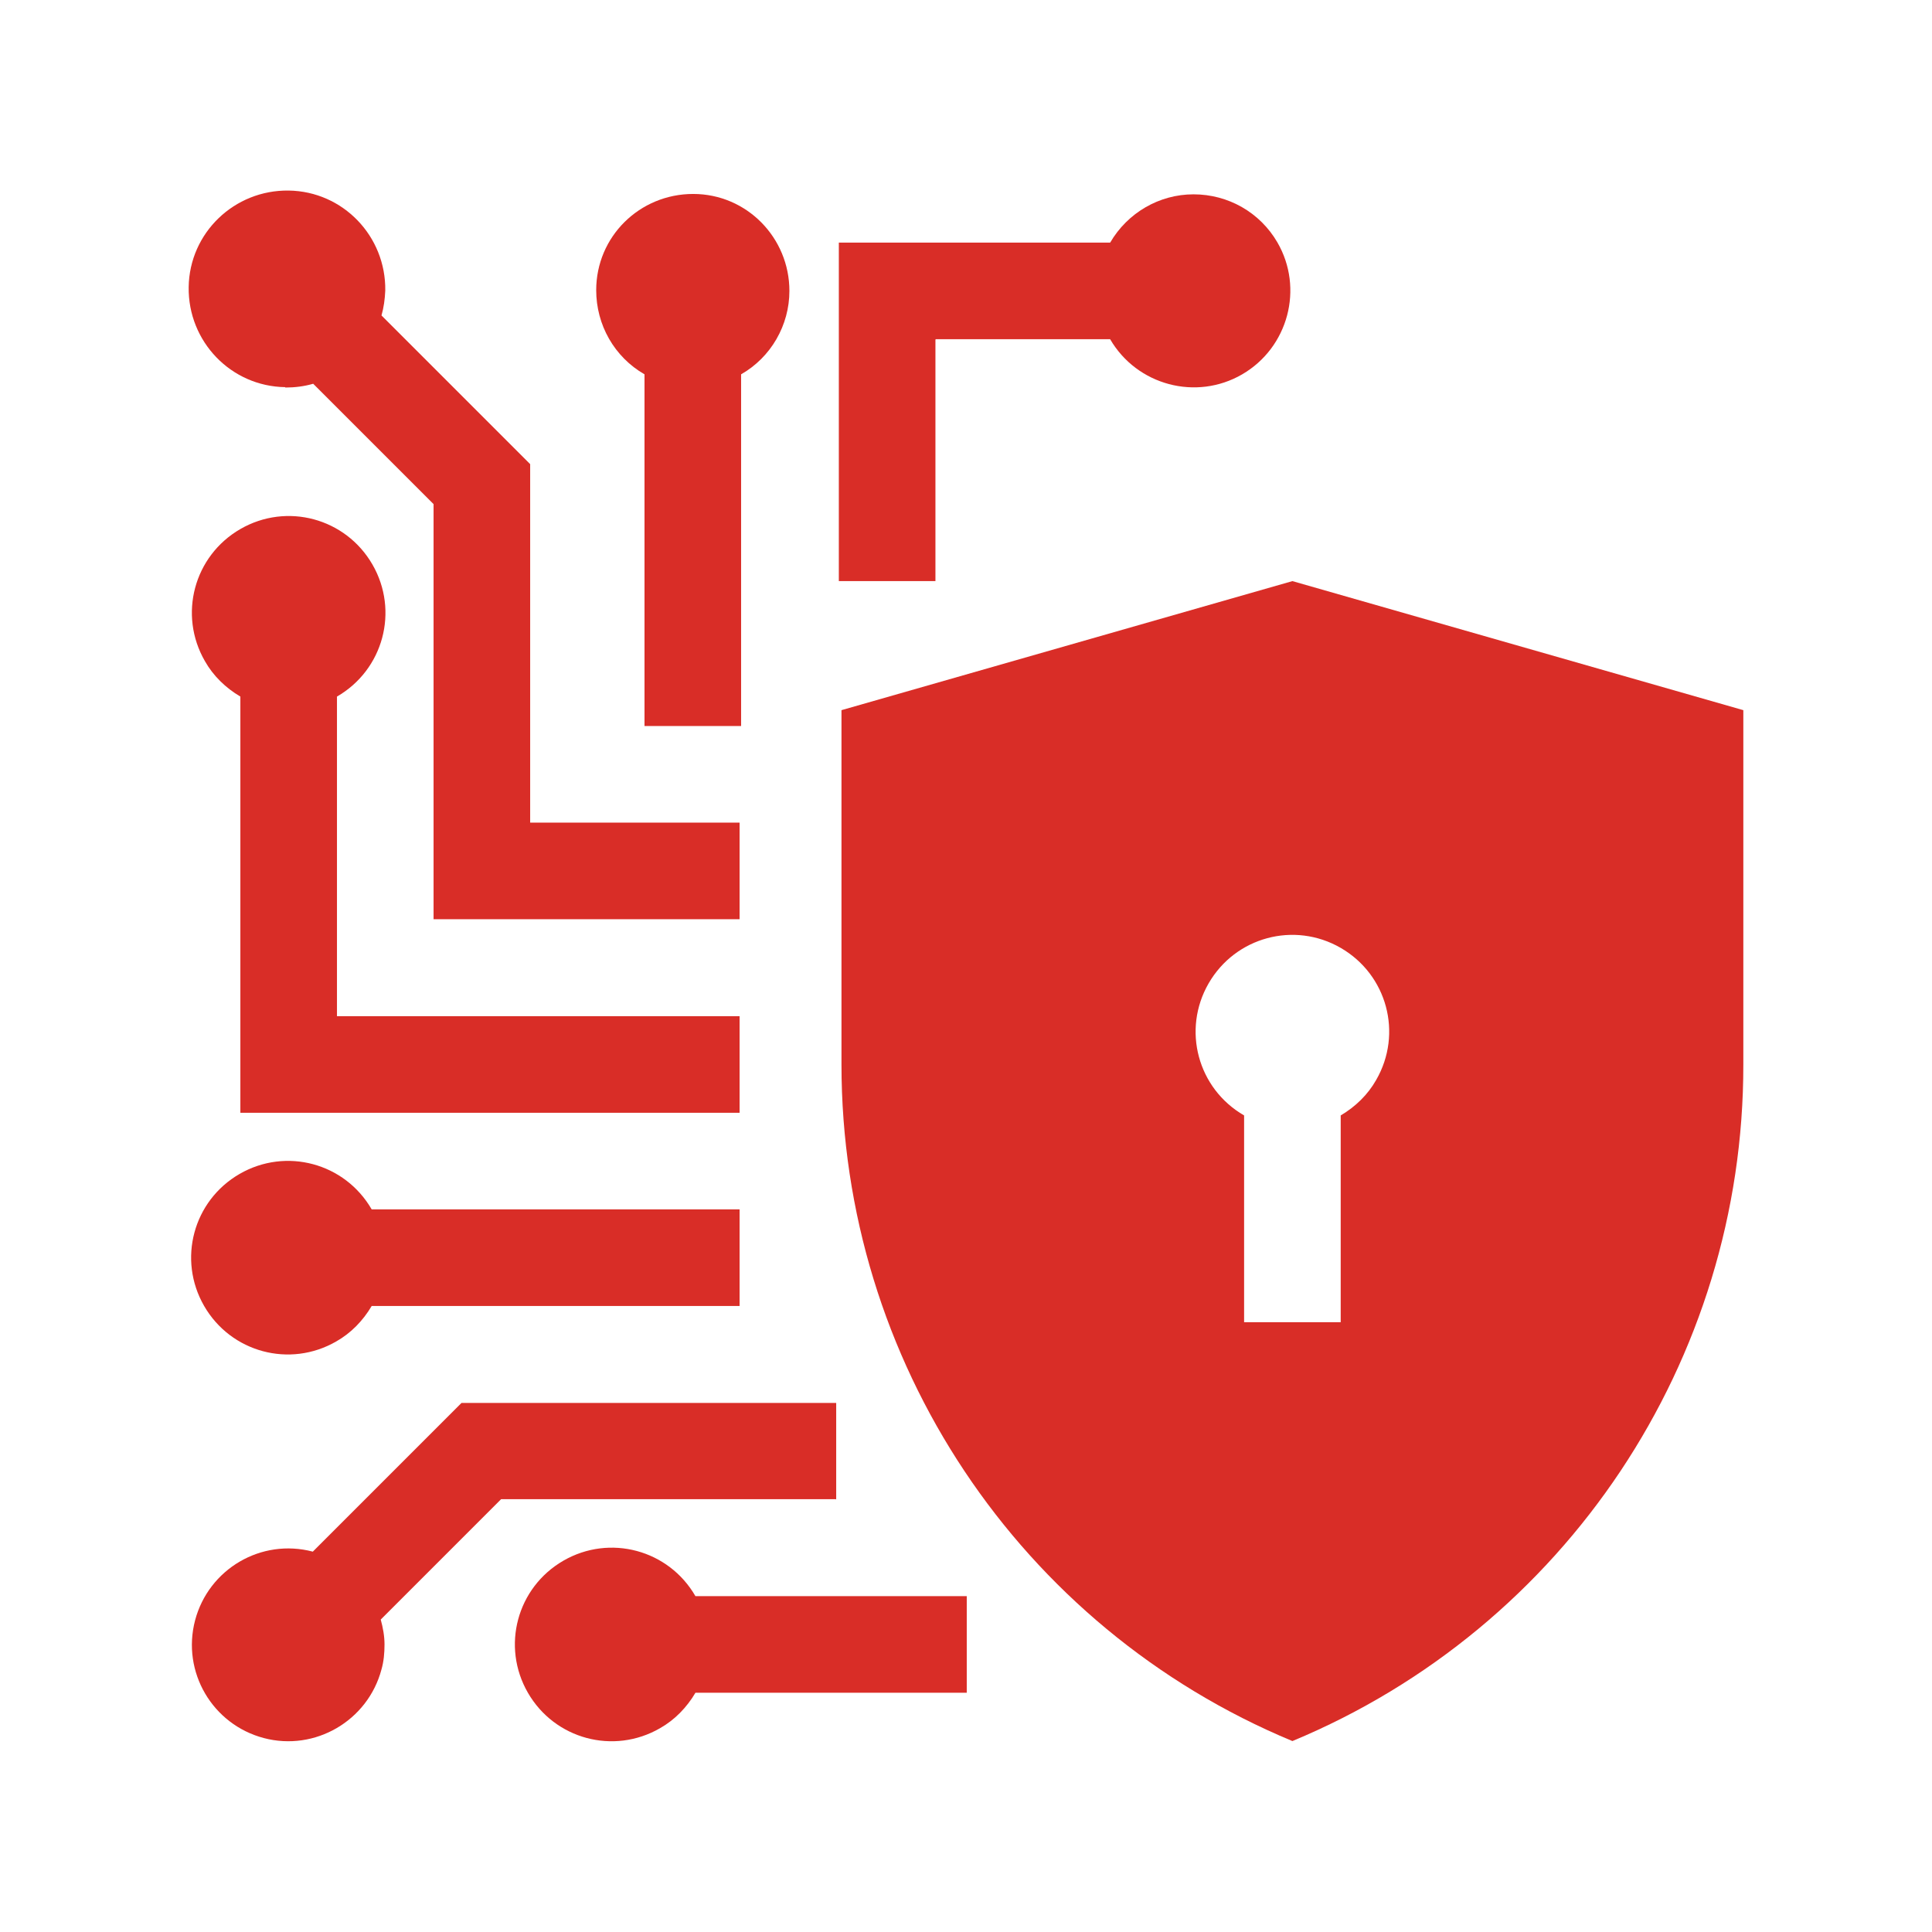
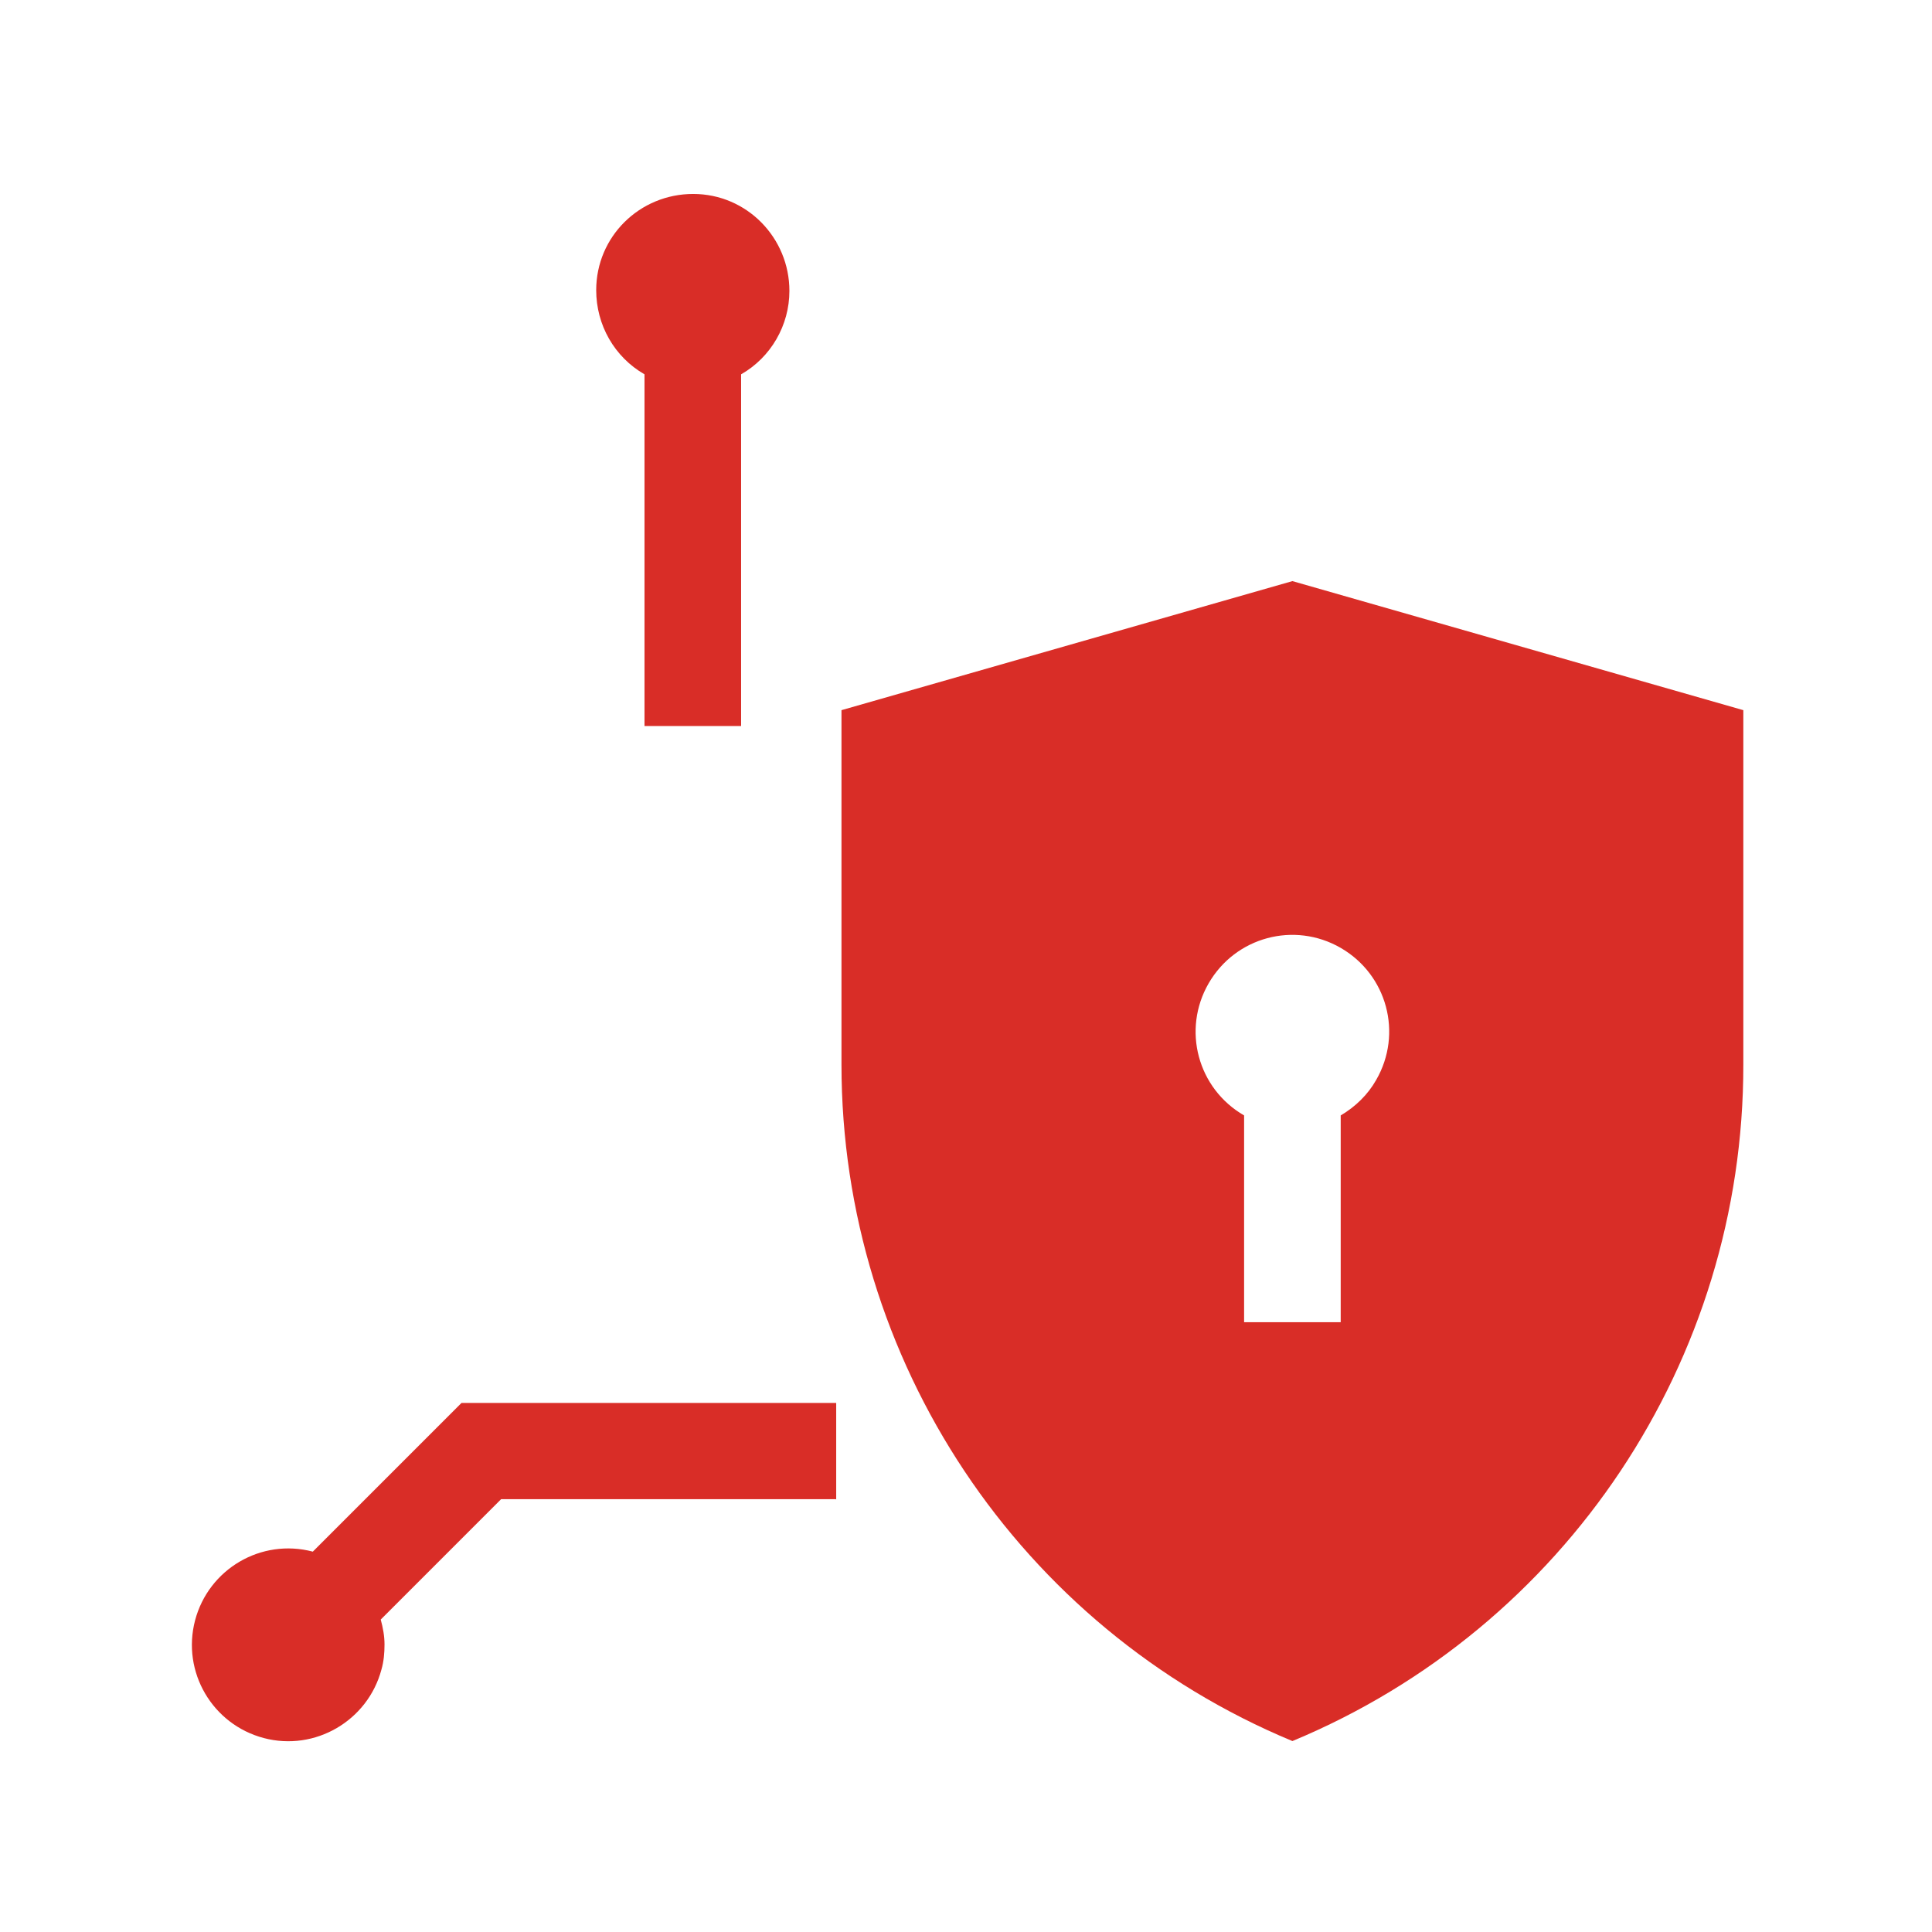
<svg xmlns="http://www.w3.org/2000/svg" id="Layer_1" version="1.1" viewBox="0 0 512 512">
  <defs>
    <style>
      .st0 {
        fill: #d92d27;
      }
    </style>
  </defs>
  <path class="st0" d="M342.5,154l-119.5,34.2v93.9c0,78.4,47.1,149.2,119.5,179.3,72.4-30.1,119.6-100.9,119.5-179.3v-93.9l-119.5-34.2ZM364.7,286.2c-2.2,3.9-5.5,7.1-9.4,9.4h0v54.8h-25.6v-54.8c-12.3-7.1-16.5-22.7-9.4-35s22.7-16.5,35-9.4c12.3,7.1,16.5,22.7,9.4,35Z" />
-   <path class="st0" d="M184.3,423c-7.1-12.3-22.7-16.5-35-9.4-12.3,7.1-16.5,22.7-9.4,35,7.1,12.3,22.7,16.5,35,9.4,3.9-2.2,7.1-5.5,9.4-9.4h71.9v-25.6h-71.9Z" />
-   <path class="st0" d="M89.1,355.5c3.9-2.2,7.1-5.5,9.4-9.4h97.5v-25.6h-97.5c-7.1-12.3-22.7-16.5-35-9.4s-16.5,22.7-9.4,35c7.1,12.3,22.7,16.5,35,9.4Z" />
-   <path class="st0" d="M196,294.9v-25.6h-106.7v-84.7c12.3-7.1,16.5-22.7,9.4-35s-22.7-16.5-35-9.4-16.5,22.7-9.4,35c2.2,3.9,5.5,7.1,9.4,9.4v110.3h132.4Z" />
  <path class="st0" d="M170.8,99.2v93.2h25.6v-93.2c7.9-4.5,12.8-13,12.8-22.1,0-14.1-11.3-25.7-25.5-25.7s-25.7,11.3-25.7,25.5c0,9.2,4.8,17.7,12.8,22.3Z" />
-   <path class="st0" d="M248,89.9h46.2c7.1,12.2,22.8,16.4,35,9.3,12.2-7.1,16.4-22.8,9.3-35-4.6-7.9-13-12.7-22.2-12.7-9.1,0-17.5,4.9-22.1,12.8h-71.9v89.7h25.6v-64Z" />
  <path class="st0" d="M221.6,397.4v-25.6h-99.3l-39.4,39.4c-13.7-3.6-27.6,4.6-31.2,18.2-3.6,13.7,4.6,27.6,18.2,31.2s27.6-4.6,31.2-18.2c.6-2.1.8-4.3.8-6.6,0-2.2-.4-4.4-1-6.6l31.9-31.9h88.7Z" />
-   <path class="st0" d="M75.6,102.7c2.5,0,5-.3,7.4-1l31.9,31.9v110h81.1v-25.6h-55.5v-95l-39.4-39.4c.6-2.1.9-4.3,1-6.6.2-14.4-11.2-26.3-25.6-26.5-14.4-.2-26.3,11.2-26.5,25.6s11.2,26.3,25.6,26.5Z" />
</svg>